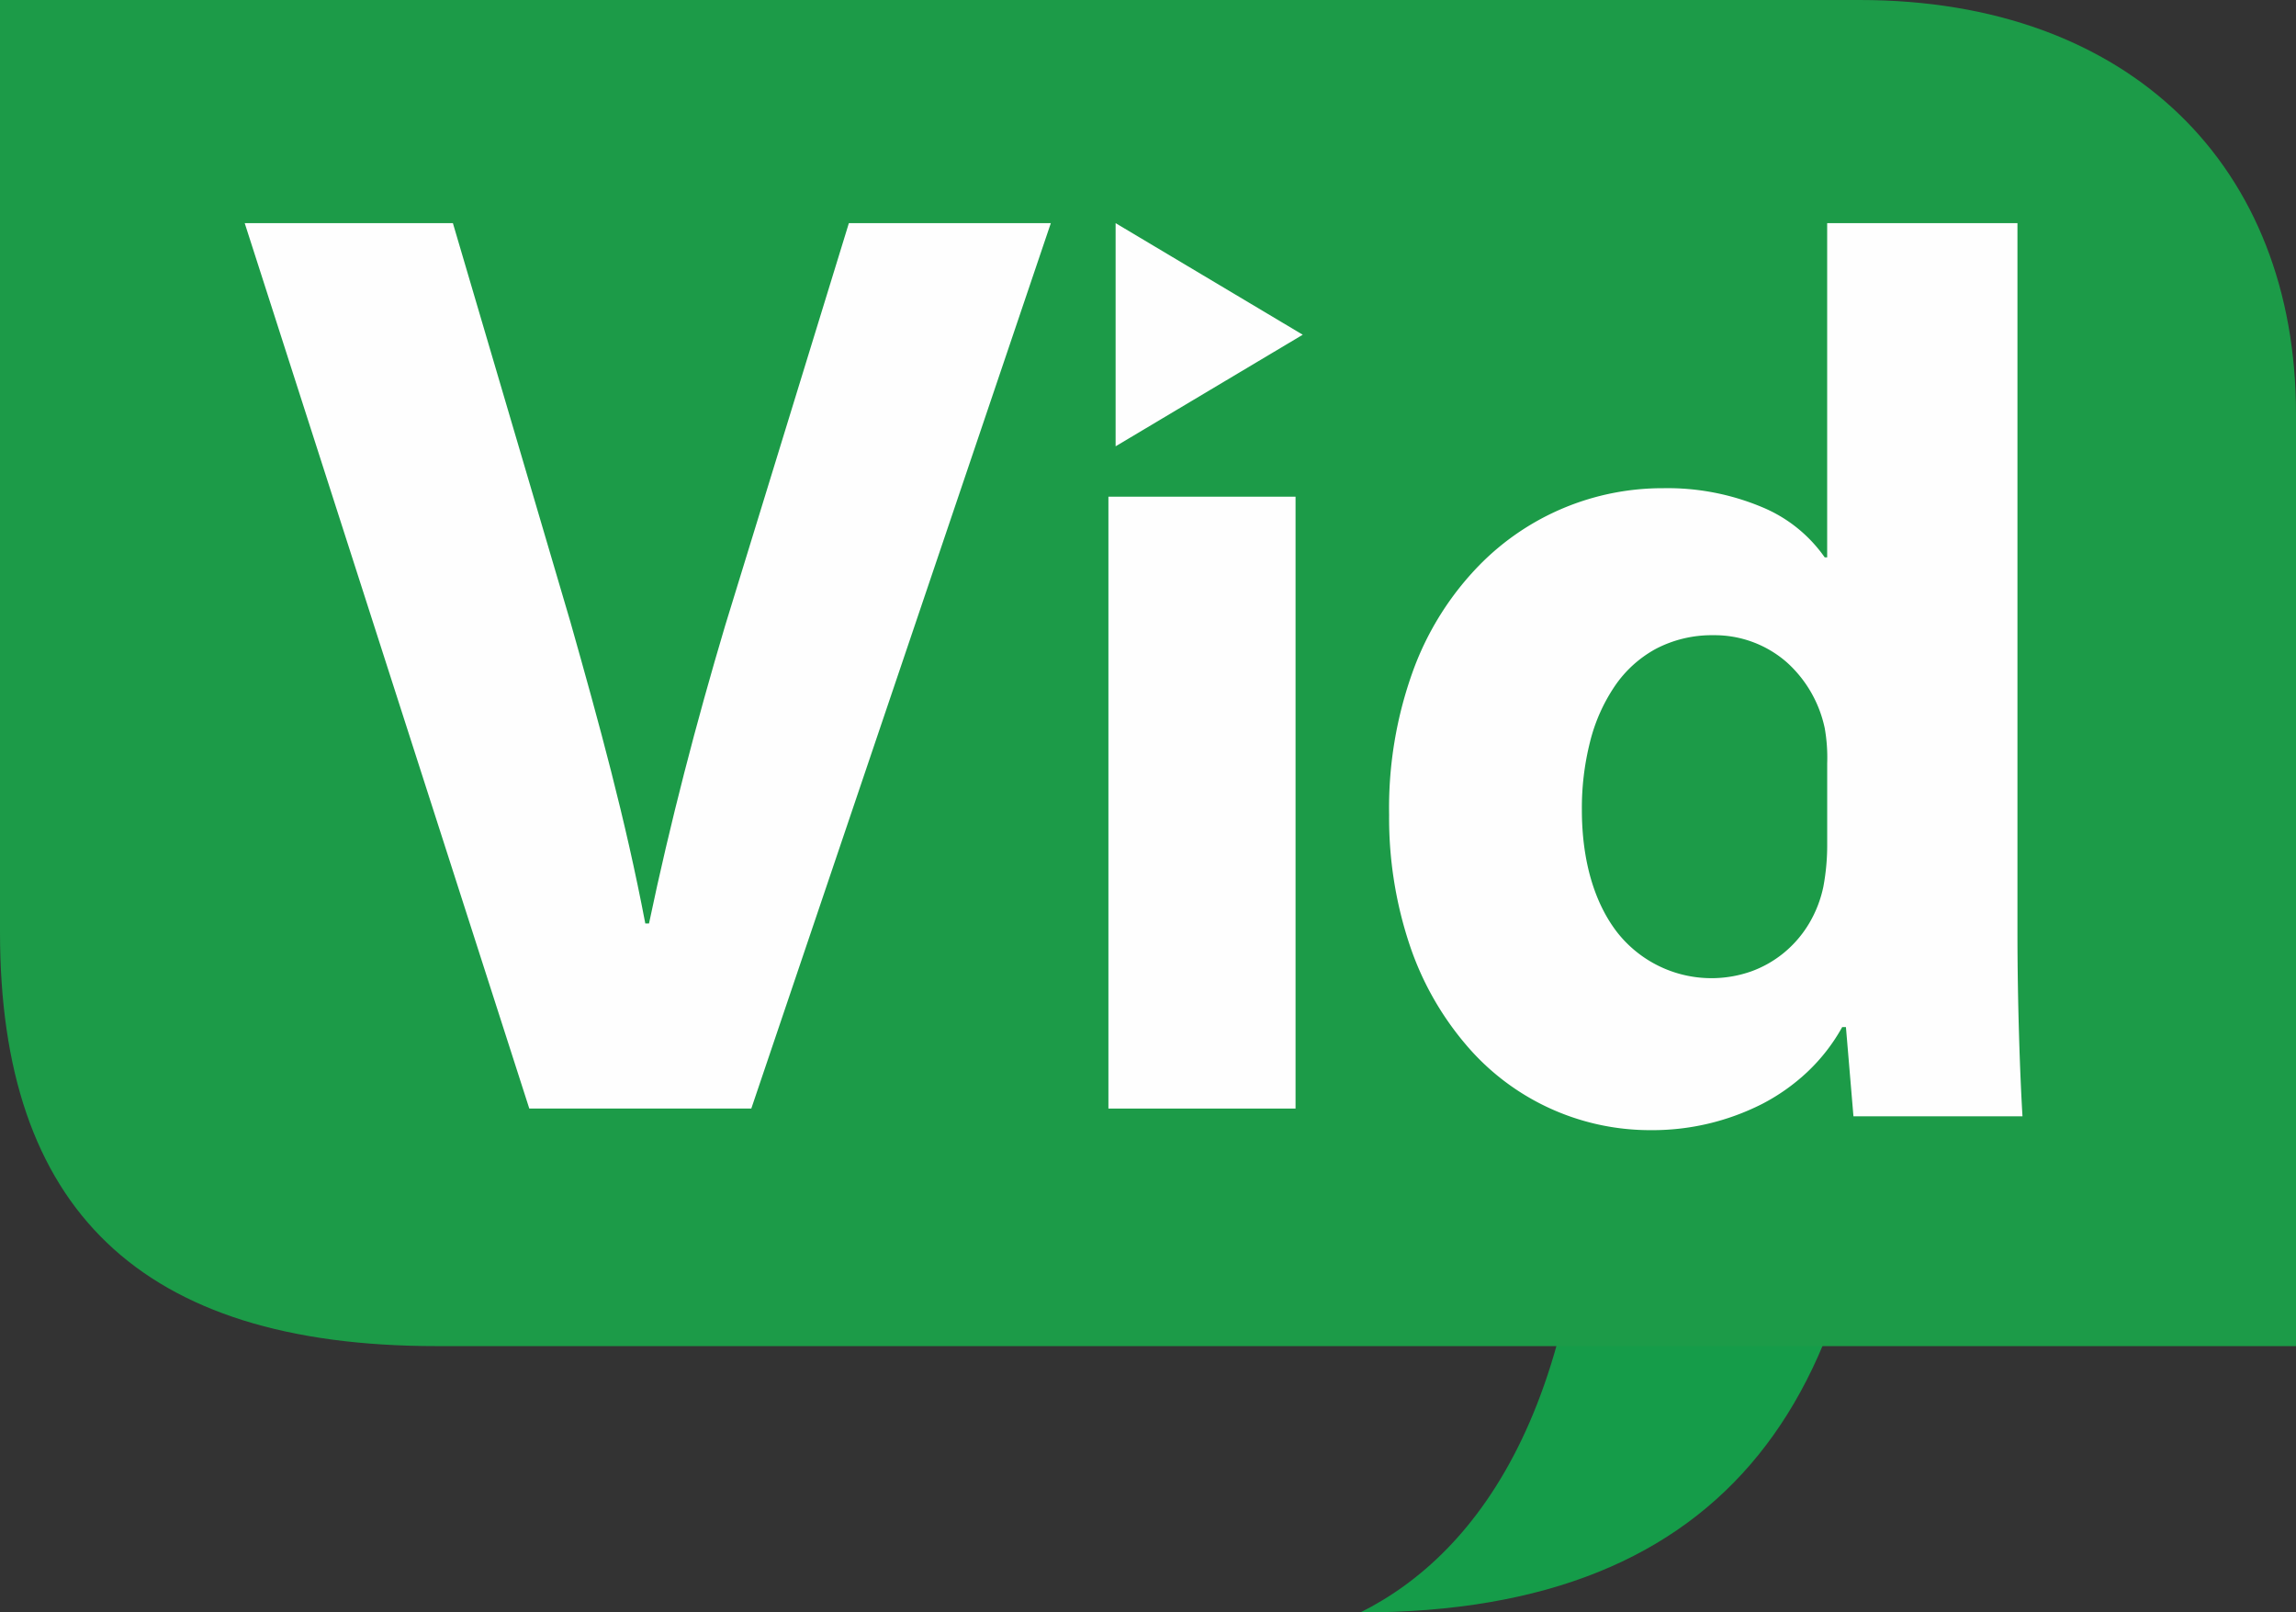
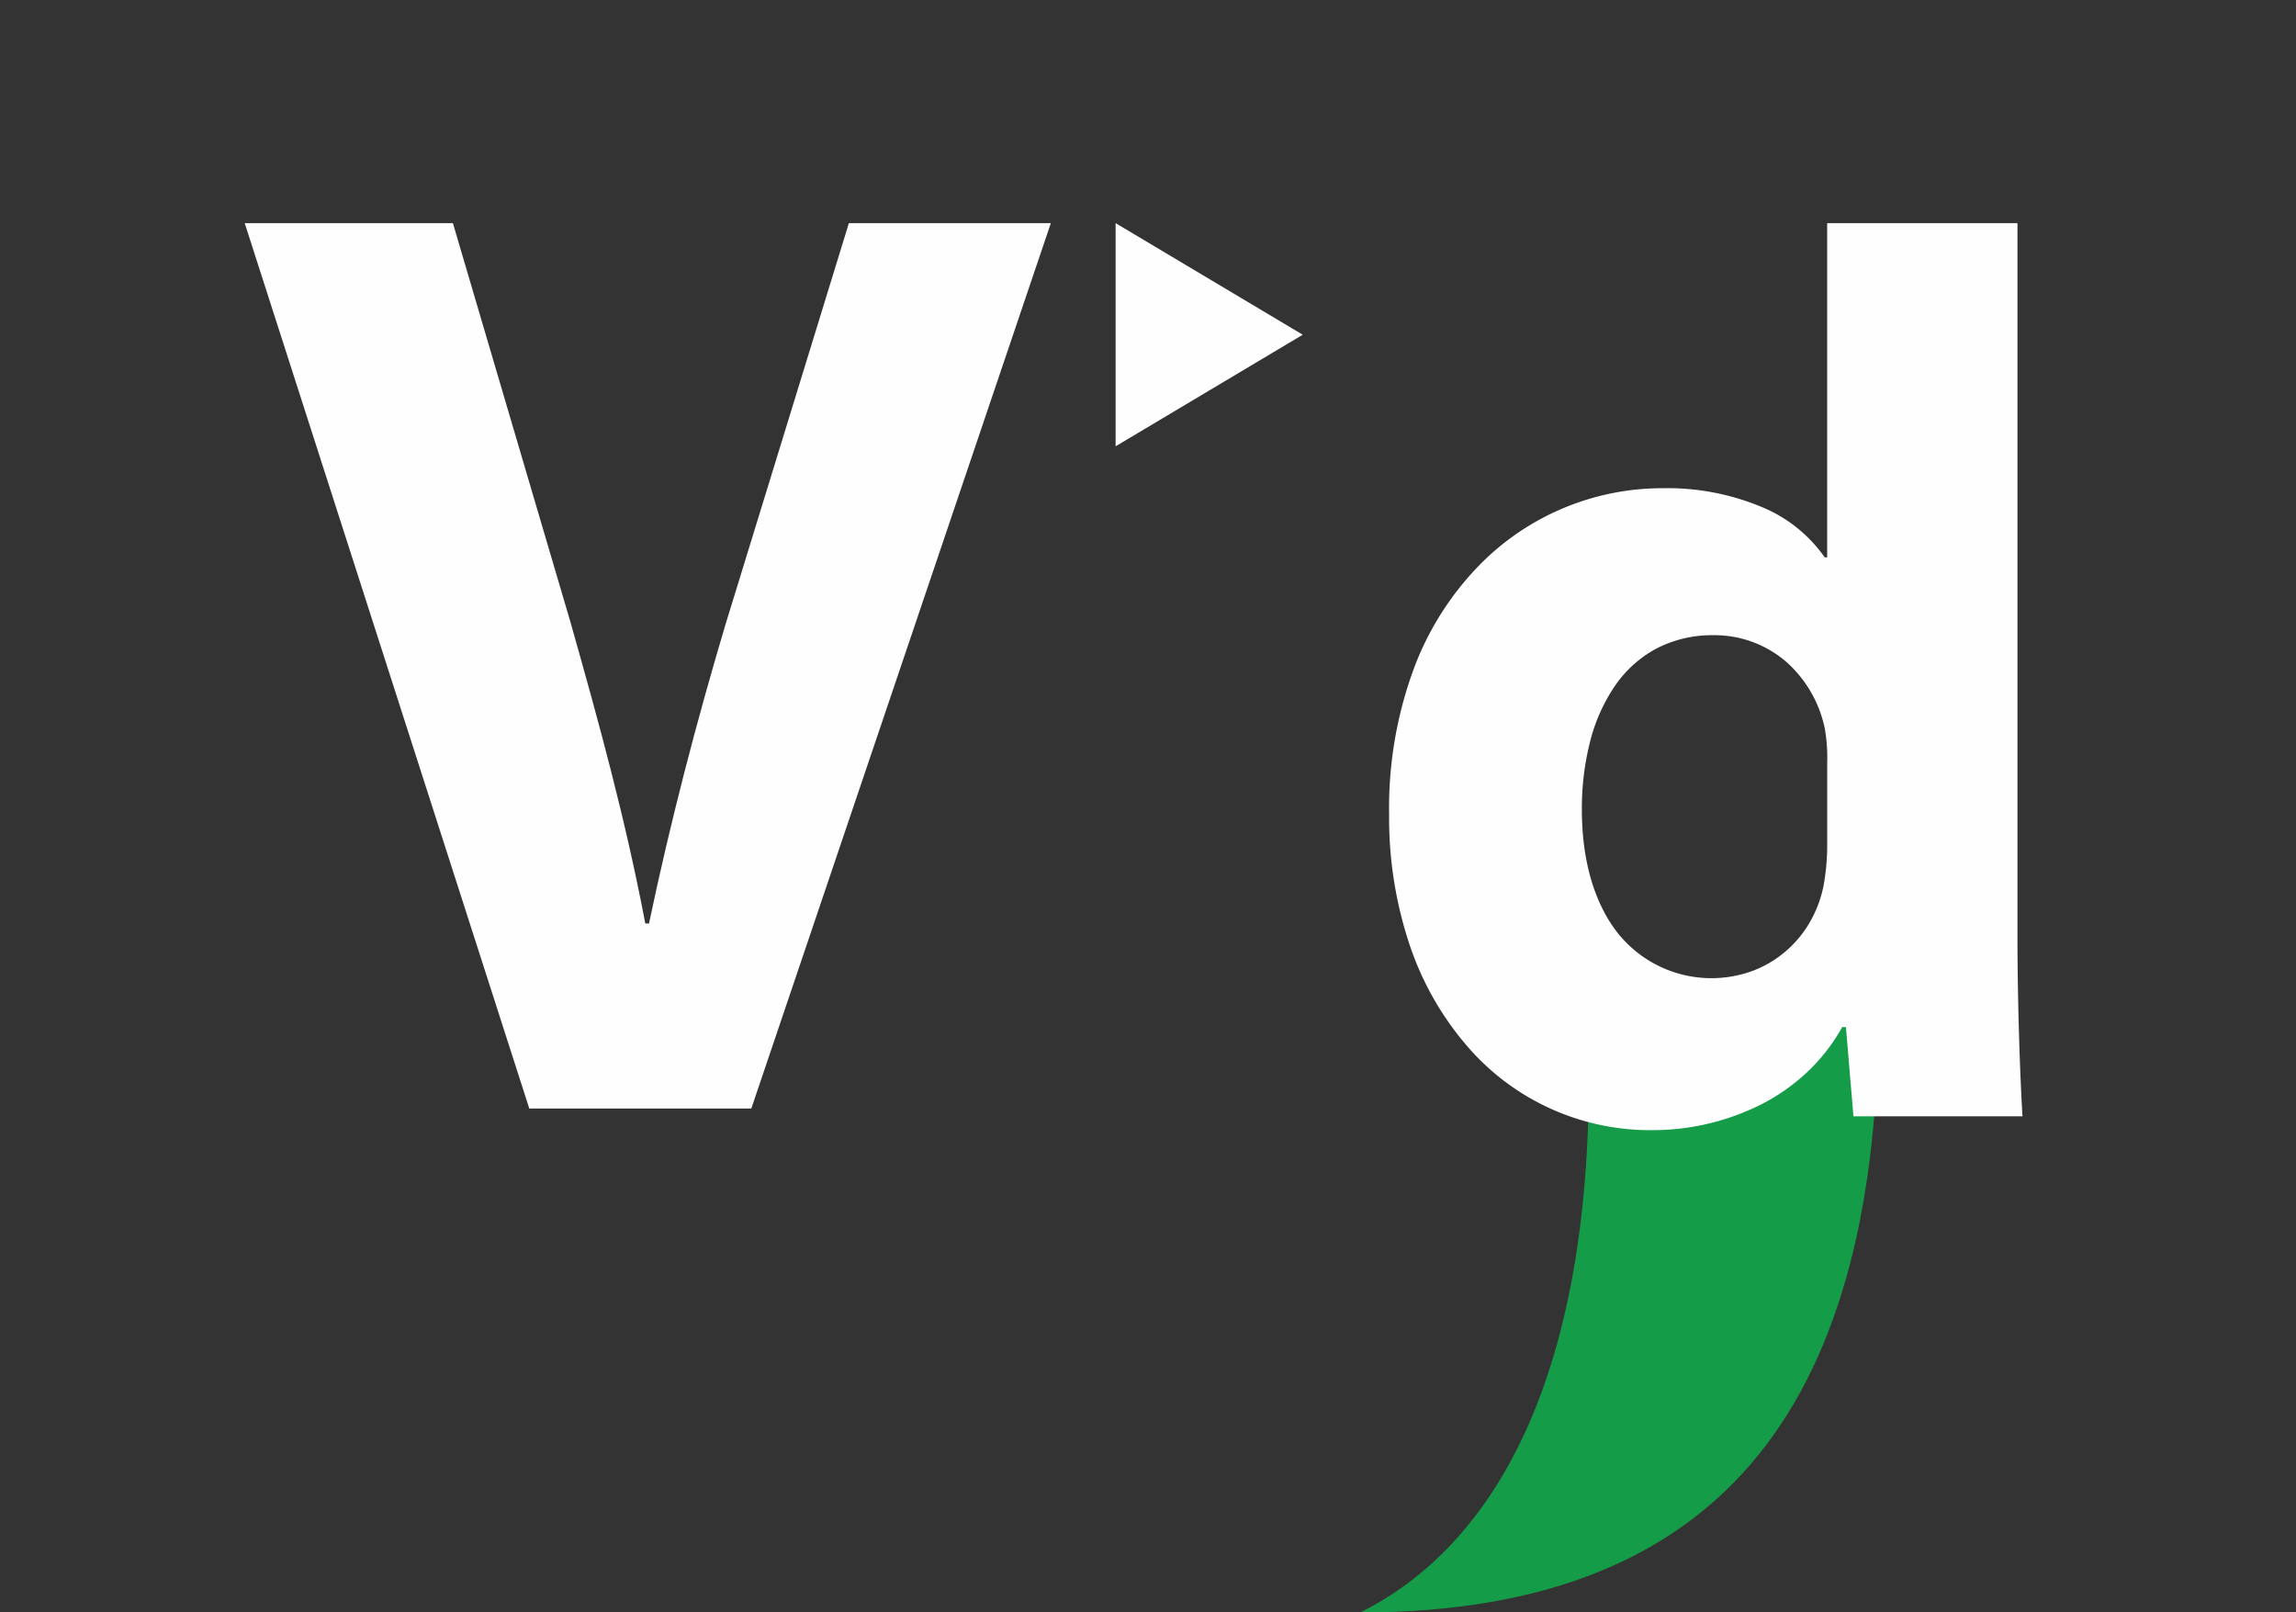
<svg xmlns="http://www.w3.org/2000/svg" id="logo-talkie" width="319" height="224" viewBox="0 0 319 224">
  <rect x="0" y="0" width="319" height="224" fill="#333333" stroke="none" />
  <defs>
    <clipPath id="clip-path">
-       <path id="Clip_2" data-name="Clip 2" d="M0,0H319V187H0Z" fill="none" />
+       <path id="Clip_2" data-name="Clip 2" d="M0,0V187H0Z" fill="none" />
    </clipPath>
  </defs>
  <path id="Fill_1" data-name="Fill 1" d="M72,0C72,53.6,51.523,84,0,84,16.383,75.847,32.859,54.526,31.706,4.6" transform="translate(189 140)" fill="#159c49" />
  <g id="Group_3" data-name="Group 3">
-     <path id="Clip_2-2" data-name="Clip 2" d="M0,0H319V187H0Z" fill="none" />
    <g id="Group_3-2" data-name="Group 3" clip-path="url(#clip-path)">
-       <path id="Fill_1-2" data-name="Fill 1" d="M258.367,0H0V129.537C0,167.861,19.4,187,60.624,187H319V57.481C319,23.251,296.009,0,258.367,0" fill="#1c9b48" />
-     </g>
+       </g>
  </g>
  <path id="Fill_4" data-name="Fill 4" d="M39.539,123,0,0H28.924L45.256,55.416c3.982,14.067,7.623,27.279,10.4,41.87h.516c2.953-14.076,6.587-27.971,10.57-41.349L83.94,0H112L70.384,123Z" transform="translate(34 31)" fill="#fefefe" />
-   <path id="Fill_6" data-name="Fill 6" d="M0,85H26V0H0Z" transform="translate(154 69)" fill="#fefefe" />
  <path id="Fill_8" data-name="Fill 8" d="M36.338,126a33.527,33.527,0,0,1-25.731-11.952,41.781,41.781,0,0,1-7.764-13.812A55.6,55.6,0,0,1,0,82.2,55.917,55.917,0,0,1,3.374,62.049a41.119,41.119,0,0,1,9.239-14.613A35.612,35.612,0,0,1,38.086,36.821a33.9,33.9,0,0,1,13.755,2.64,19.915,19.915,0,0,1,8.678,6.964h.344V0H87.3V98.6c0,9.71.354,19.793.7,25.478H64.513l-1.045-12.395H62.95a25.719,25.719,0,0,1-4.819,6.211,27.823,27.823,0,0,1-6.334,4.48A33.676,33.676,0,0,1,36.338,126Zm8.7-68.756a16.717,16.717,0,0,0-7.99,1.9,16.359,16.359,0,0,0-5.705,5.186,24.2,24.2,0,0,0-3.422,7.707,37.444,37.444,0,0,0-1.14,9.461c0,7,1.706,12.9,4.934,17.055a16.654,16.654,0,0,0,18.573,5.4,15.359,15.359,0,0,0,4.6-2.622,15.626,15.626,0,0,0,3.453-4.03,16.569,16.569,0,0,0,2-5.161,31.45,31.45,0,0,0,.525-5.928V75.041a23.532,23.532,0,0,0-.344-4.892,17.037,17.037,0,0,0-5.263-9.136A15.221,15.221,0,0,0,45.041,57.244Z" transform="translate(193 31)" fill="#fefefe" />
  <path id="Fill_16" data-name="Fill 16" d="M26,15.5,0,31V0Z" transform="translate(155 31)" fill="#fefefe" />
</svg>